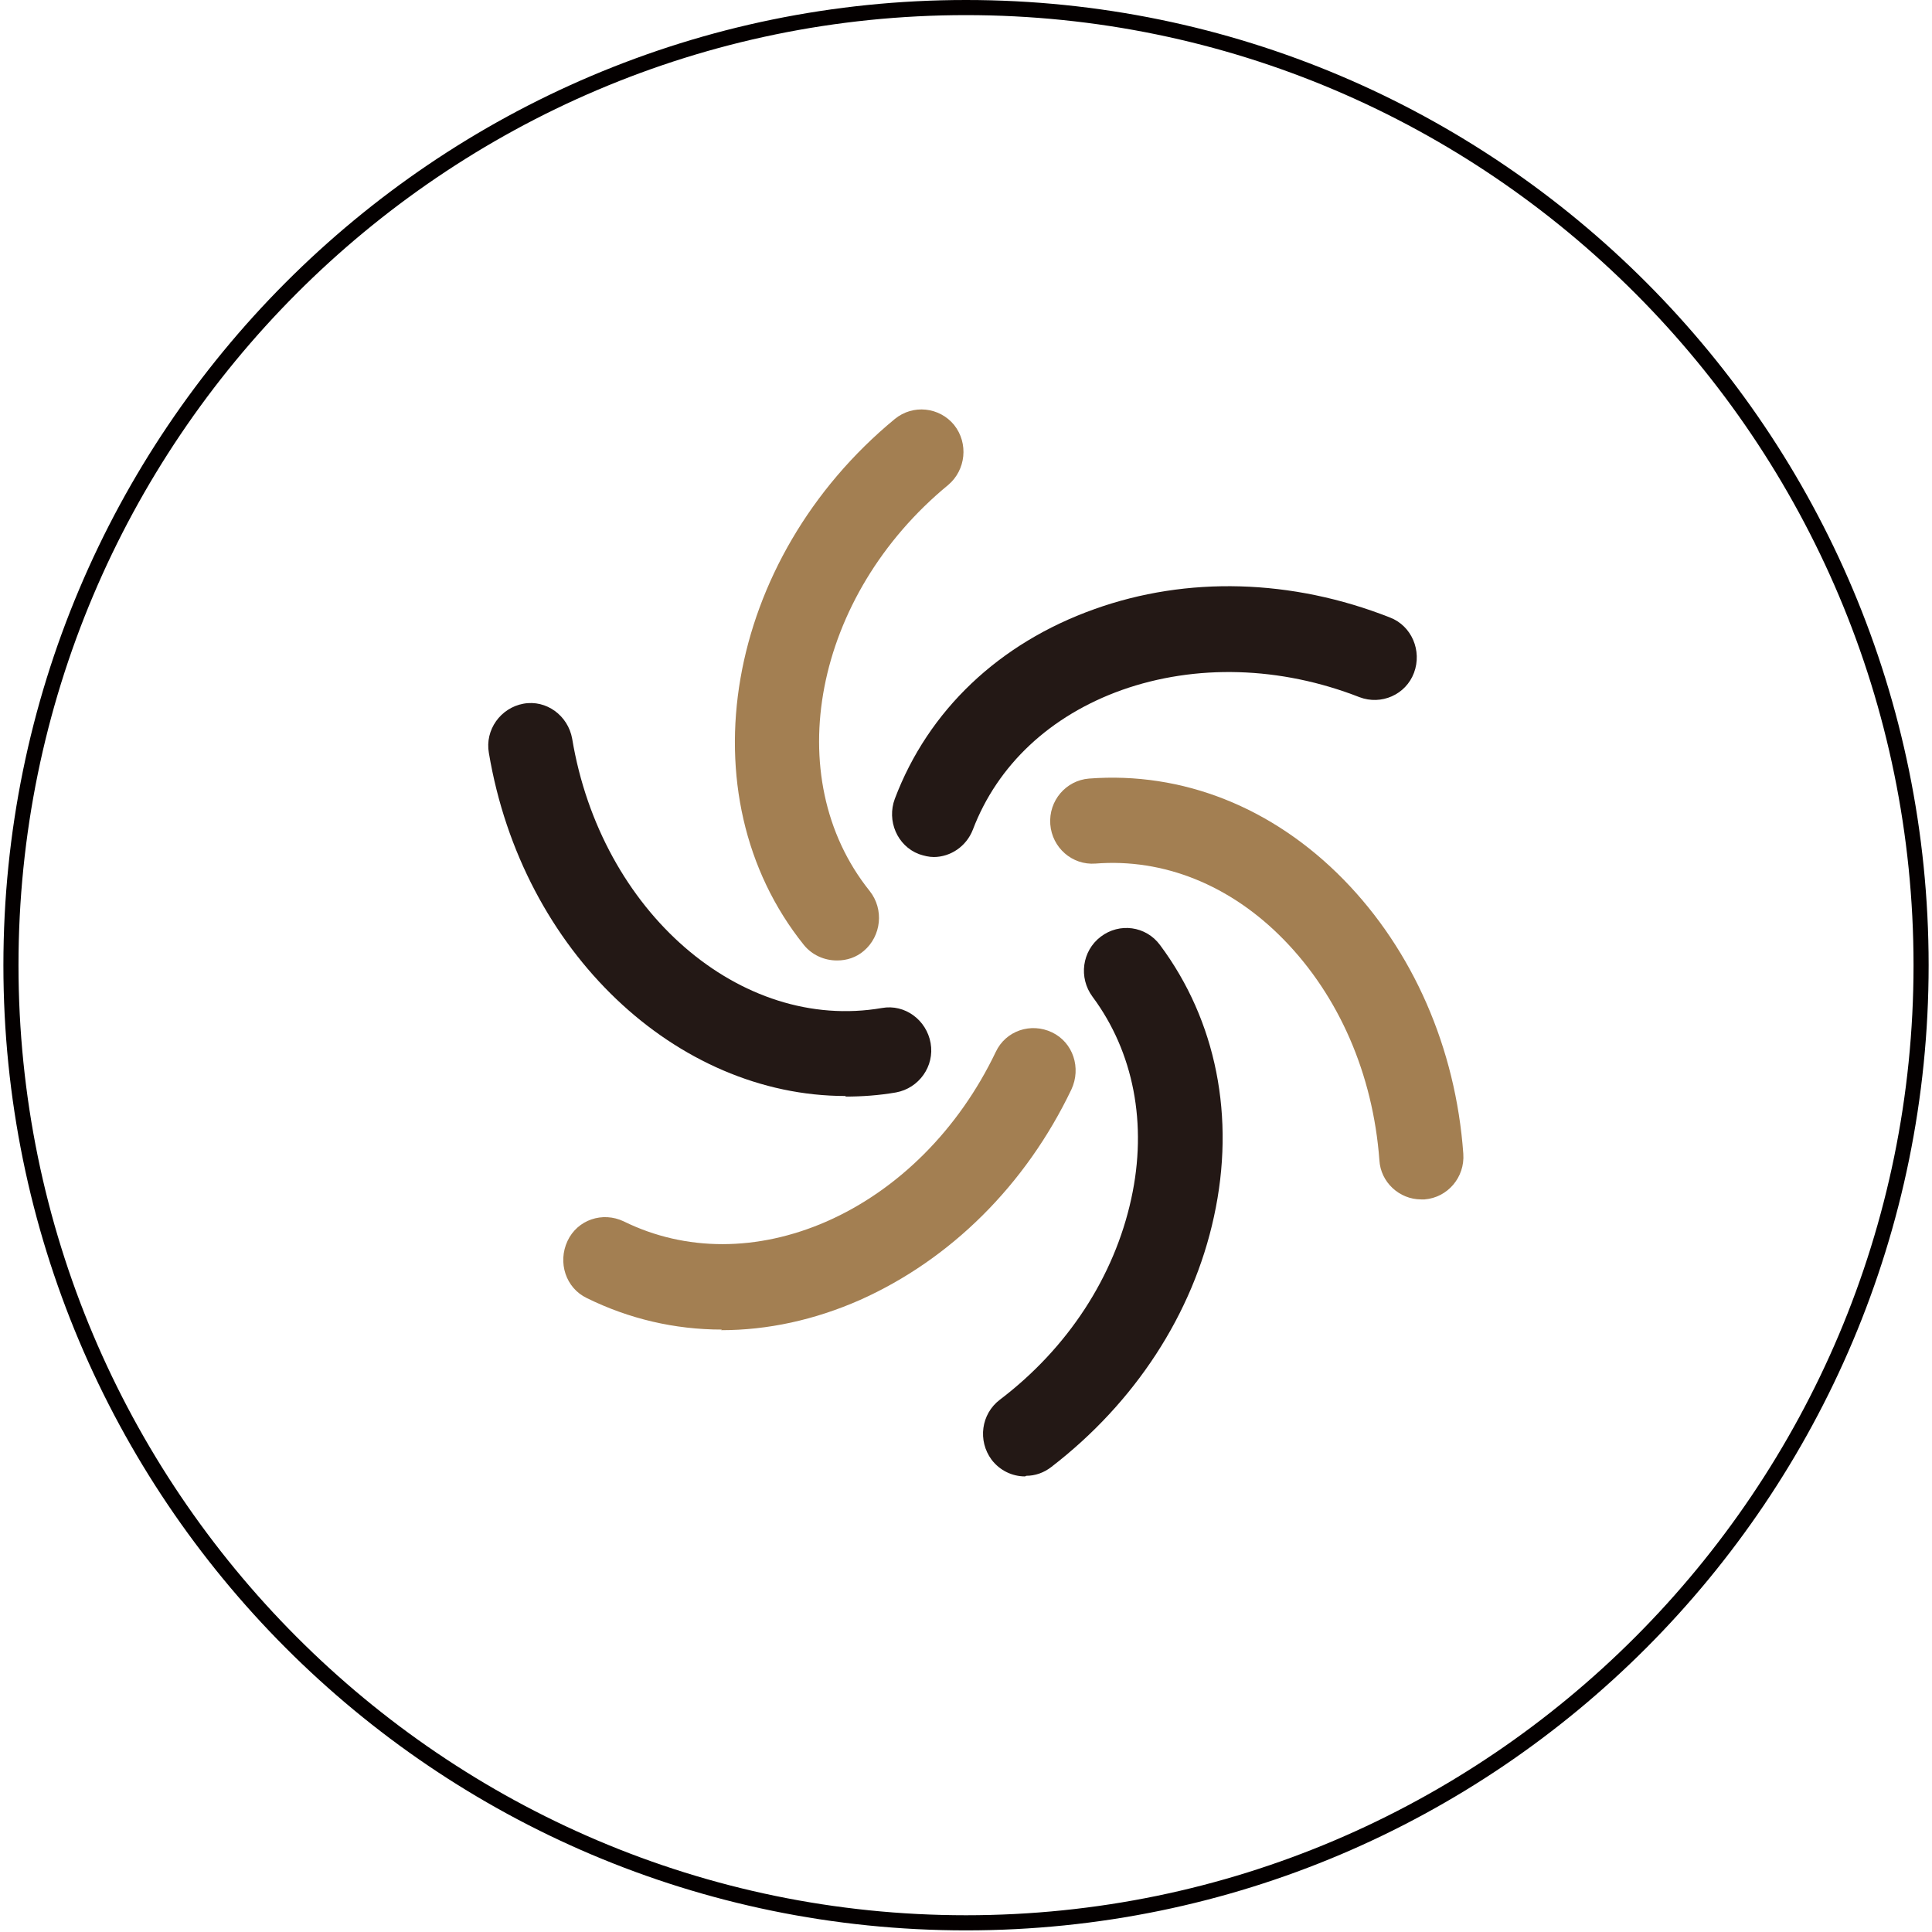
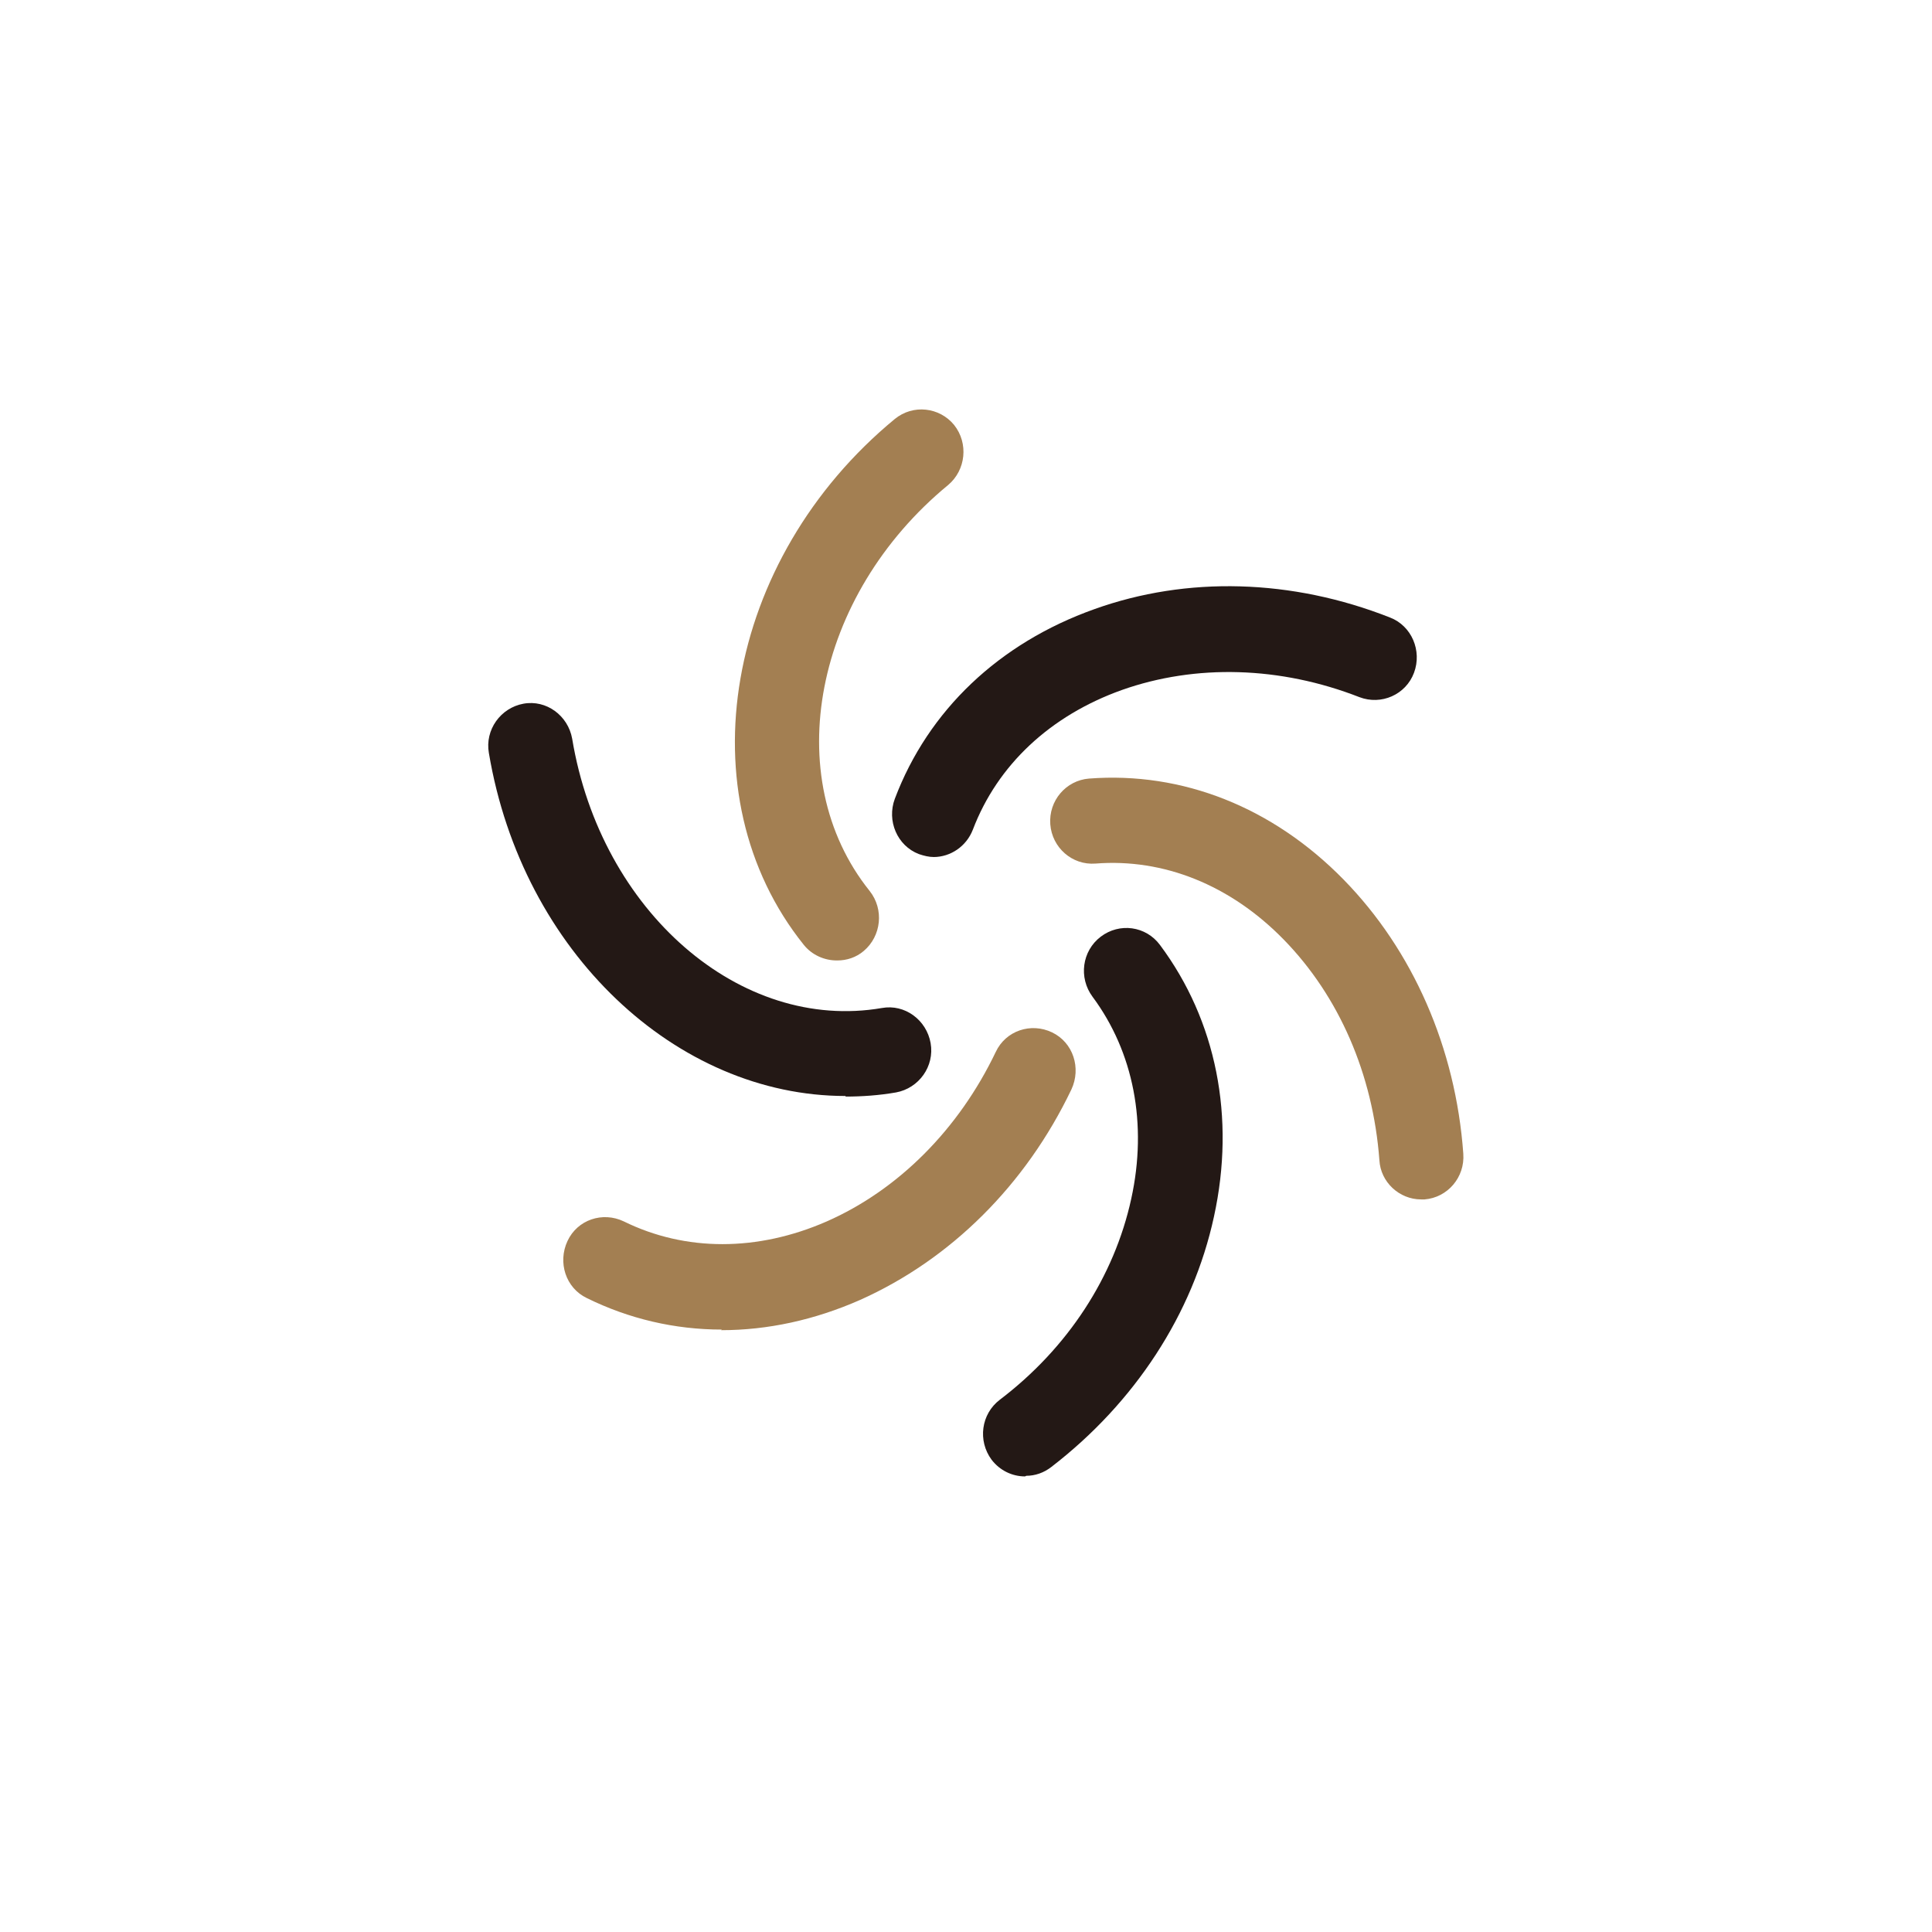
<svg xmlns="http://www.w3.org/2000/svg" fill="none" viewBox="0 0 70 70" height="70" width="70">
-   <path fill="#040000" d="M35 0.548C53.927 0.548 69.331 15.993 69.331 34.971C69.331 53.948 53.927 69.393 35 69.393C16.073 69.393 0.67 53.948 0.67 34.971C0.67 15.993 16.073 0.548 35 0.548ZM35 0C15.745 0 0.123 15.664 0.123 34.971C0.123 54.277 15.745 69.941 35 69.941C54.255 69.941 69.878 54.277 69.878 34.971C69.878 15.664 54.255 0 35 0Z" />
  <path fill="#A37F52" d="M26.151 48.173C24.451 48.173 22.793 47.786 21.262 47.032C20.497 46.666 20.2 45.74 20.561 44.965C20.922 44.189 21.836 43.888 22.602 44.254C24.833 45.352 27.448 45.352 29.956 44.254C32.549 43.112 34.738 40.916 36.077 38.116C36.439 37.341 37.353 37.039 38.118 37.405C38.883 37.771 39.181 38.697 38.819 39.473C37.161 42.94 34.441 45.632 31.167 47.097C29.509 47.829 27.809 48.195 26.13 48.195L26.151 48.173Z" />
  <path fill="#231815" d="M30.636 39.71C24.514 39.71 18.924 34.498 17.713 27.283C17.564 26.443 18.138 25.646 18.967 25.496C19.796 25.345 20.582 25.927 20.731 26.766C21.773 33.033 26.831 37.405 31.954 36.522C32.783 36.372 33.569 36.953 33.718 37.793C33.867 38.633 33.293 39.43 32.464 39.581C31.848 39.688 31.231 39.731 30.636 39.731V39.71Z" />
  <path fill="#A37F52" d="M30.317 34.799C29.871 34.799 29.424 34.605 29.127 34.239C24.77 28.812 26.257 20.262 32.421 15.18C33.08 14.641 34.037 14.749 34.568 15.395C35.1 16.063 34.993 17.032 34.356 17.57C29.488 21.576 28.213 28.166 31.507 32.279C32.039 32.947 31.933 33.916 31.295 34.455C31.018 34.692 30.678 34.799 30.338 34.799H30.317Z" />
  <path fill="#231815" d="M33.845 31.052C33.654 31.052 33.484 31.009 33.293 30.945C32.506 30.643 32.124 29.738 32.421 28.942C33.633 25.733 36.205 23.299 39.648 22.072C43.007 20.866 46.811 20.973 50.361 22.373C51.147 22.674 51.53 23.579 51.232 24.376C50.935 25.173 50.042 25.56 49.255 25.259C46.386 24.139 43.325 24.053 40.647 25C38.054 25.927 36.141 27.714 35.248 30.061C35.014 30.665 34.441 31.052 33.824 31.052H33.845Z" />
  <path fill="#A37F52" d="M51.488 43.457C50.701 43.457 50.021 42.832 49.978 42.035C49.745 38.913 48.512 36.092 46.514 34.045C44.58 32.064 42.157 31.095 39.691 31.289C38.841 31.354 38.118 30.707 38.054 29.867C37.99 29.006 38.628 28.274 39.457 28.209C42.837 27.951 46.11 29.243 48.682 31.87C51.19 34.433 52.742 37.965 53.018 41.799C53.082 42.66 52.444 43.392 51.615 43.457C51.573 43.457 51.53 43.457 51.488 43.457Z" />
  <path fill="#231815" d="M37.14 53.493C36.672 53.493 36.226 53.278 35.928 52.89C35.418 52.201 35.546 51.232 36.226 50.715C38.692 48.841 40.371 46.257 40.987 43.435C41.582 40.722 41.072 38.116 39.584 36.113C39.074 35.424 39.202 34.455 39.882 33.938C40.562 33.421 41.519 33.55 42.029 34.239C44.069 36.975 44.771 40.485 43.984 44.081C43.219 47.614 41.115 50.822 38.096 53.148C37.82 53.364 37.501 53.471 37.182 53.471L37.14 53.493Z" />
</svg>